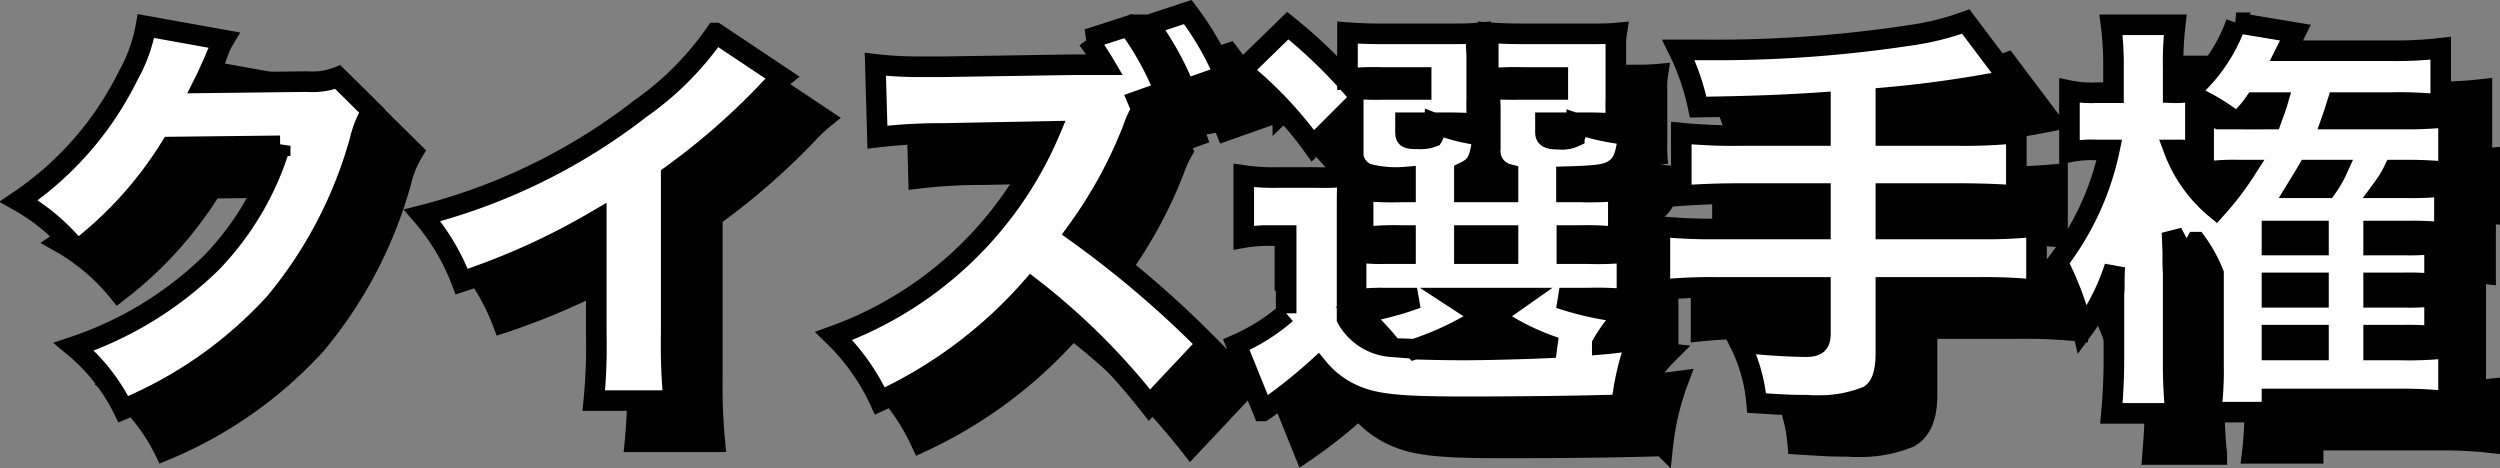
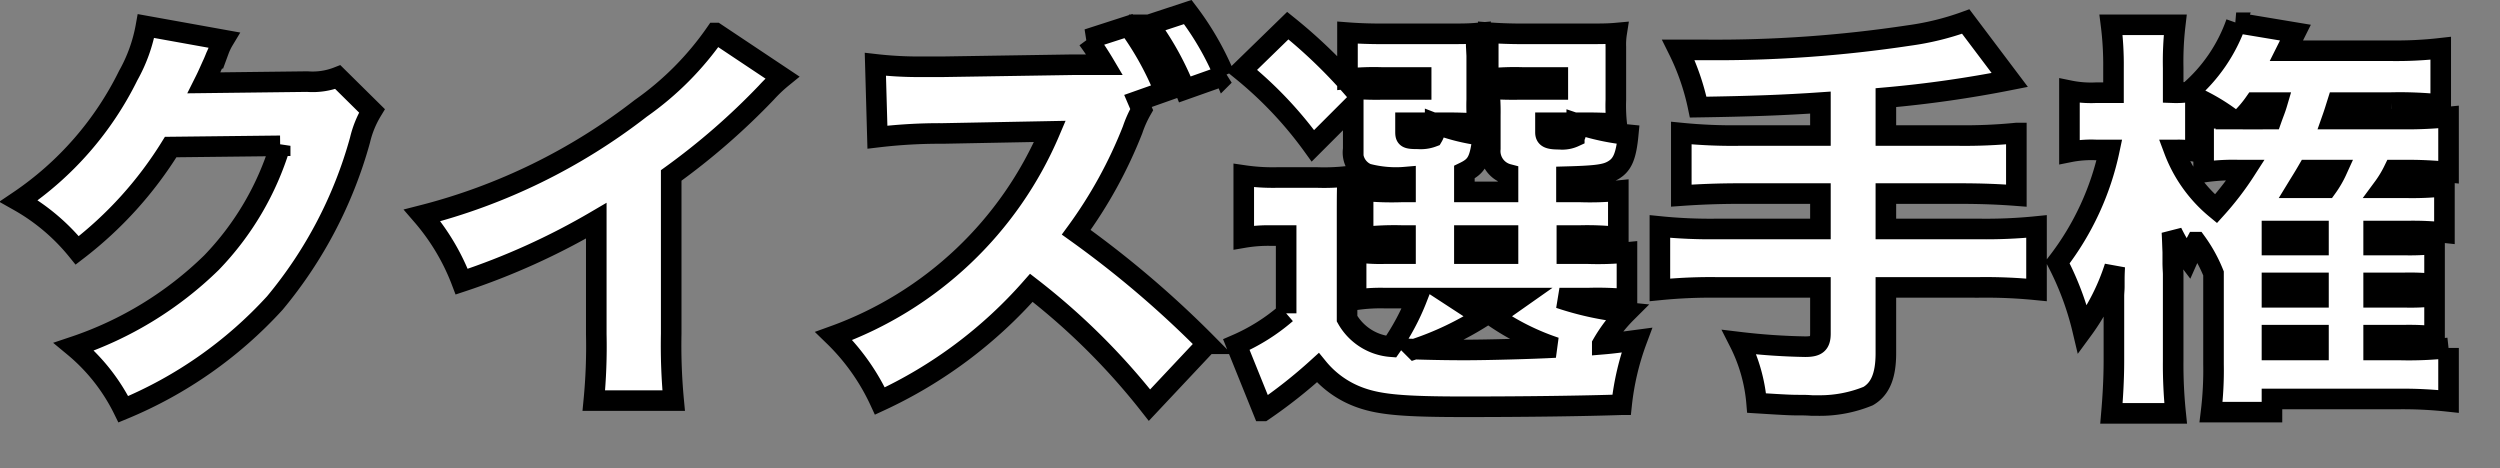
<svg xmlns="http://www.w3.org/2000/svg" width="121.473" height="22.744" viewBox="0 0 121.473 22.744">
  <rect x="0" y="0" width="121.473" height="22.744" fill="#808080" stroke="none" />
  <g id="menu_ev-03" transform="translate(-746.207 -404.815)">
-     <path id="パス_130575" data-name="パス 130575" d="M7.3-16.92a7.631,7.631,0,0,1-.86,2.4,15.736,15.736,0,0,1-5.32,6.1,9.922,9.922,0,0,1,2.84,2.4A18.762,18.762,0,0,0,8.5-11.04l5.32-.06a14.049,14.049,0,0,1-3.34,5.68A17.52,17.52,0,0,1,3.8-1.34,9.244,9.244,0,0,1,6.2,1.7a20.653,20.653,0,0,0,7.36-5.16,21.146,21.146,0,0,0,4.14-7.92,4.909,4.909,0,0,1,.58-1.42l-1.66-1.64a3.341,3.341,0,0,1-1.48.22l-5.02.06c.14-.28.14-.28.4-.86q.06-.12.18-.42c.06-.12.1-.24.14-.3a2.94,2.94,0,0,1,.24-.5Zm27.68.34a14.675,14.675,0,0,1-3.64,3.66,28.978,28.978,0,0,1-10.62,5.2A10.739,10.739,0,0,1,22.64-4.5a34.043,34.043,0,0,0,6.54-2.96v5.52a27.174,27.174,0,0,1-.12,3.22h3.88a28.583,28.583,0,0,1-.12-3.24v-7.7a33.524,33.524,0,0,0,4.62-4.02,7.157,7.157,0,0,1,.78-.74Zm17.36,1.54-6.38.1H44.84a18.48,18.48,0,0,1-2.1-.12l.1,3.54a25.583,25.583,0,0,1,3.18-.18l5.2-.1a18.084,18.084,0,0,1-10.5,9.94A10.581,10.581,0,0,1,42.96,1.3a22.209,22.209,0,0,0,7.36-5.5,32.9,32.9,0,0,1,5.74,5.7l2.8-2.98A49.4,49.4,0,0,0,52.5-6.9a22.115,22.115,0,0,0,2.74-4.98,5.485,5.485,0,0,1,.44-.98l-.18-.42,1.3-.46a14.777,14.777,0,0,0-1.76-3.18l-1.98.64a14.8,14.8,0,0,1,.82,1.24Zm3.7-1.94a14.271,14.271,0,0,1,1.74,3.14l1.92-.68a14.064,14.064,0,0,0-1.78-3.08Zm9.62,9.6c0-1.46,0-1.66.04-2.24a10.082,10.082,0,0,1-1.5.06H62.28a9.719,9.719,0,0,1-1.64-.1v3.02a7.032,7.032,0,0,1,1.24-.1h.82v3.78a9.42,9.42,0,0,1-2.42,1.52l1.3,3.22a24.22,24.22,0,0,0,2.66-2.1,4.684,4.684,0,0,0,2.08,1.46c.96.34,2.12.44,5.06.44,3.02,0,5.86-.04,7.62-.1a12.878,12.878,0,0,1,.74-3.14c-.9.12-1.2.16-1.68.2A7.345,7.345,0,0,1,79.24-3a14.829,14.829,0,0,1-3.26-.7h1.38a15.127,15.127,0,0,1,1.9.06V-5.92a14.432,14.432,0,0,1-1.9.06H76.34v-.88h.64a13.448,13.448,0,0,1,1.86.08V-8.92a13.727,13.727,0,0,1-1.86.06h-.66V-9.6c1.46-.04,1.92-.1,2.28-.32.44-.26.62-.68.72-1.72a11.359,11.359,0,0,1-2.5-.54v.24c-.06.34-.06.34-.12.4a1.394,1.394,0,0,1-.72.12c-.54,0-.68-.08-.68-.34v-.46h2.12c.46,0,.86.02,1.34.04a8.282,8.282,0,0,1-.04-1.16V-15.9a3.553,3.553,0,0,1,.04-.68c-.44.04-.74.04-1.78.04H74.24c-.64,0-1.2-.02-1.72-.06v2.24a12.3,12.3,0,0,1,1.68-.06h1.7v.58H74.08a15.1,15.1,0,0,1-1.52-.04,9.872,9.872,0,0,1,.06,1.3v1.62a1.16,1.16,0,0,0,.86,1.24v.86H71.36v-.96c.62-.3.76-.58.9-1.78a9.611,9.611,0,0,1-2.32-.58v.12a.88.88,0,0,1-.12.52,1.633,1.633,0,0,1-.7.1c-.56,0-.62-.04-.62-.34v-.44h2.16c.46,0,.86.02,1.34.04a8.442,8.442,0,0,1-.04-1.16v-2.14l-.02-.4a2.26,2.26,0,0,1,.06-.7c-.44.04-.74.04-1.78.04H67.4c-.64,0-1.2-.02-1.72-.06v2.24a12.3,12.3,0,0,1,1.68-.06h1.9v.58H67.42a14,14,0,0,1-1.46-.04,24.786,24.786,0,0,0-3.18-3.06l-2.24,2.18A19.025,19.025,0,0,1,64-11.1l1.96-1.96v2.12a1.113,1.113,0,0,0,.68,1.2,5.441,5.441,0,0,0,1.86.16v.72h-.18a13.908,13.908,0,0,1-1.88-.06v2.26a13.415,13.415,0,0,1,1.88-.08h.18v.88H67.48a8.047,8.047,0,0,1-1.38-.08v2.32a8.43,8.43,0,0,1,1.42-.08h1.54a16,16,0,0,1-2.82.74A11.292,11.292,0,0,1,67.8-1.34,2.692,2.692,0,0,1,65.66-2.7ZM70.88-3.7h3.18l-1.28.9a11.919,11.919,0,0,0,3,1.5c-1.08.06-3.32.12-4.4.12-.9,0-1.8-.02-2.44-.04A14.861,14.861,0,0,0,72.26-2.8Zm.48-3.04h2.12v.88H71.36Zm17.3-4.86h-3.9a25.136,25.136,0,0,1-2.86-.12v3.04c.84-.06,1.78-.1,2.86-.1h3.9v1.72H83.64a24.262,24.262,0,0,1-2.78-.12V-4.1a25,25,0,0,1,2.78-.12h5.02v2.24c0,.5-.18.64-.74.64a31.359,31.359,0,0,1-3.2-.22,8,8,0,0,1,.84,2.96c1.6.1,1.7.1,2.22.1.24,0,.46.02.48.02h.3a6.2,6.2,0,0,0,2.42-.46c.58-.34.86-.98.86-2.08v-3.2h4.52a24.9,24.9,0,0,1,2.8.12V-7.18a24.418,24.418,0,0,1-2.8.12H91.84V-8.78h3.52c1.2,0,2.04.04,2.82.1v-3.04a25.379,25.379,0,0,1-2.86.12H91.84v-1.84a56.556,56.556,0,0,0,6.02-.86l-2.14-2.84a13.259,13.259,0,0,1-2.76.68,62.709,62.709,0,0,1-9.86.7H81.76a11.473,11.473,0,0,1,.96,2.78c2.6-.04,4.2-.1,5.94-.22Zm19.1,7.04V-.48a16.8,16.8,0,0,1-.12,2.32h2.96V1.2h6.18a20.608,20.608,0,0,1,2.4.12v-2.6a17.563,17.563,0,0,1-2.38.1h-1.26V-1.9h1.5a12.106,12.106,0,0,1,1.46.06V-3.8a10.391,10.391,0,0,1-1.46.06h-1.5v-.7h1.48a11.385,11.385,0,0,1,1.48.06V-6.34a11.172,11.172,0,0,1-1.48.06h-1.48v-.68h1.72a14.184,14.184,0,0,1,1.72.08V-9.14a14.618,14.618,0,0,1-1.78.08H116a5.453,5.453,0,0,0,.52-.86h.56a19.1,19.1,0,0,1,2.1.1V-12.5a20.629,20.629,0,0,1-2.24.1h-3.42c.12-.34.14-.42.26-.8h2.62a18.844,18.844,0,0,1,2.4.1v-2.74a19,19,0,0,1-2.4.12h-5.1l.44-.88-2.88-.48a7.86,7.86,0,0,1-2.3,3.36,4.356,4.356,0,0,1-.76.04v-1.2a15.309,15.309,0,0,1,.1-2.1h-3.12a15.462,15.462,0,0,1,.12,2.1v1.2h-.86a5.193,5.193,0,0,1-1.28-.1v2.98a5.394,5.394,0,0,1,1.28-.1h.66a13.49,13.49,0,0,1-2.52,5.46,14.224,14.224,0,0,1,1.22,3.28,10.638,10.638,0,0,0,1.56-3.06c-.02.4-.02.42-.02.96,0,.16-.02.3-.02.46V-.66c0,.96-.06,1.86-.12,2.56h3.12a23.144,23.144,0,0,1-.12-2.56v-4.2c0-.12-.02-.32-.02-.58v-.5c-.02-.48-.02-.58-.04-.96a7.543,7.543,0,0,0,.78,1.28c.16-.36.22-.46.4-.8a7.075,7.075,0,0,1,.84,1.52Zm1.56-5.36a14.361,14.361,0,0,1-1.44,1.88,6.8,6.8,0,0,1-2.04-2.86H106a4.115,4.115,0,0,1,.88.08v-2.64a9.5,9.5,0,0,1,1.78,1.06,9.946,9.946,0,0,1-1.38-.1v2.68a9.768,9.768,0,0,1,1.7-.1Zm4.44,0a4.964,4.964,0,0,1-.5.86h-1.44c.22-.36.3-.48.52-.86Zm-4.68-2.48a5.487,5.487,0,0,0,.68-.8h1.1c-.1.34-.16.46-.28.8Zm1.52,6.12v-.68h2.26v.68Zm0,1.84h2.26v.7H110.6Zm0,2.54h2.26v.72H110.6Z" transform="translate(748 425)" stroke="#000" stroke-width="1" />
-     <path id="パス_130574" data-name="パス 130574" d="M7.3-16.92a7.631,7.631,0,0,1-.86,2.4,15.736,15.736,0,0,1-5.32,6.1,9.922,9.922,0,0,1,2.84,2.4A18.762,18.762,0,0,0,8.5-11.04l5.32-.06a14.049,14.049,0,0,1-3.34,5.68A17.52,17.52,0,0,1,3.8-1.34,9.244,9.244,0,0,1,6.2,1.7a20.653,20.653,0,0,0,7.36-5.16,21.146,21.146,0,0,0,4.14-7.92,4.909,4.909,0,0,1,.58-1.42l-1.66-1.64a3.341,3.341,0,0,1-1.48.22l-5.02.06c.14-.28.14-.28.4-.86q.06-.12.18-.42c.06-.12.1-.24.14-.3a2.94,2.94,0,0,1,.24-.5Zm27.68.34a14.675,14.675,0,0,1-3.64,3.66,28.978,28.978,0,0,1-10.62,5.2A10.739,10.739,0,0,1,22.64-4.5a34.043,34.043,0,0,0,6.54-2.96v5.52a27.174,27.174,0,0,1-.12,3.22h3.88a28.583,28.583,0,0,1-.12-3.24v-7.7a33.524,33.524,0,0,0,4.62-4.02,7.157,7.157,0,0,1,.78-.74Zm17.36,1.54-6.38.1H44.84a18.48,18.48,0,0,1-2.1-.12l.1,3.54a25.583,25.583,0,0,1,3.18-.18l5.2-.1a18.084,18.084,0,0,1-10.5,9.94A10.581,10.581,0,0,1,42.96,1.3a22.209,22.209,0,0,0,7.36-5.5,32.9,32.9,0,0,1,5.74,5.7l2.8-2.98A49.4,49.4,0,0,0,52.5-6.9a22.115,22.115,0,0,0,2.74-4.98,5.485,5.485,0,0,1,.44-.98l-.18-.42,1.3-.46a14.777,14.777,0,0,0-1.76-3.18l-1.98.64a14.8,14.8,0,0,1,.82,1.24Zm3.7-1.94a14.271,14.271,0,0,1,1.74,3.14l1.92-.68a14.064,14.064,0,0,0-1.78-3.08Zm9.62,9.6c0-1.46,0-1.66.04-2.24a10.082,10.082,0,0,1-1.5.06H62.28a9.719,9.719,0,0,1-1.64-.1v3.02a7.032,7.032,0,0,1,1.24-.1h.82v3.78a9.42,9.42,0,0,1-2.42,1.52l1.3,3.22a24.22,24.22,0,0,0,2.66-2.1,4.684,4.684,0,0,0,2.08,1.46c.96.34,2.12.44,5.06.44,3.02,0,5.86-.04,7.62-.1a12.878,12.878,0,0,1,.74-3.14c-.9.12-1.2.16-1.68.2A7.345,7.345,0,0,1,79.24-3a14.829,14.829,0,0,1-3.26-.7h1.38a15.127,15.127,0,0,1,1.9.06V-5.92a14.432,14.432,0,0,1-1.9.06H76.34v-.88h.64a13.448,13.448,0,0,1,1.86.08V-8.92a13.727,13.727,0,0,1-1.86.06h-.66V-9.6c1.46-.04,1.92-.1,2.28-.32.44-.26.62-.68.72-1.72a11.359,11.359,0,0,1-2.5-.54v.24c-.06.34-.06.34-.12.4a1.394,1.394,0,0,1-.72.12c-.54,0-.68-.08-.68-.34v-.46h2.12c.46,0,.86.02,1.34.04a8.282,8.282,0,0,1-.04-1.16V-15.9a3.553,3.553,0,0,1,.04-.68c-.44.04-.74.04-1.78.04H74.24c-.64,0-1.2-.02-1.72-.06v2.24a12.3,12.3,0,0,1,1.68-.06h1.7v.58H74.08a15.1,15.1,0,0,1-1.52-.04,9.872,9.872,0,0,1,.06,1.3v1.62a1.16,1.16,0,0,0,.86,1.24v.86H71.36v-.96c.62-.3.76-.58.9-1.78a9.611,9.611,0,0,1-2.32-.58v.12a.88.88,0,0,1-.12.52,1.633,1.633,0,0,1-.7.1c-.56,0-.62-.04-.62-.34v-.44h2.16c.46,0,.86.02,1.34.04a8.442,8.442,0,0,1-.04-1.16v-2.14l-.02-.4a2.26,2.26,0,0,1,.06-.7c-.44.04-.74.04-1.78.04H67.4c-.64,0-1.2-.02-1.72-.06v2.24a12.3,12.3,0,0,1,1.68-.06h1.9v.58H67.42a14,14,0,0,1-1.46-.04,24.786,24.786,0,0,0-3.18-3.06l-2.24,2.18A19.025,19.025,0,0,1,64-11.1l1.96-1.96v2.12a1.113,1.113,0,0,0,.68,1.2,5.441,5.441,0,0,0,1.86.16v.72h-.18a13.908,13.908,0,0,1-1.88-.06v2.26a13.415,13.415,0,0,1,1.88-.08h.18v.88H67.48a8.047,8.047,0,0,1-1.38-.08v2.32a8.43,8.43,0,0,1,1.42-.08h1.54a16,16,0,0,1-2.82.74A11.292,11.292,0,0,1,67.8-1.34,2.692,2.692,0,0,1,65.66-2.7ZM70.88-3.7h3.18l-1.28.9a11.919,11.919,0,0,0,3,1.5c-1.08.06-3.32.12-4.4.12-.9,0-1.8-.02-2.44-.04A14.861,14.861,0,0,0,72.26-2.8Zm.48-3.04h2.12v.88H71.36Zm17.3-4.86h-3.9a25.136,25.136,0,0,1-2.86-.12v3.04c.84-.06,1.78-.1,2.86-.1h3.9v1.72H83.64a24.262,24.262,0,0,1-2.78-.12V-4.1a25,25,0,0,1,2.78-.12h5.02v2.24c0,.5-.18.64-.74.64a31.359,31.359,0,0,1-3.2-.22,8,8,0,0,1,.84,2.96c1.6.1,1.7.1,2.22.1.24,0,.46.02.48.02h.3a6.2,6.2,0,0,0,2.42-.46c.58-.34.86-.98.86-2.08v-3.2h4.52a24.9,24.9,0,0,1,2.8.12V-7.18a24.418,24.418,0,0,1-2.8.12H91.84V-8.78h3.52c1.2,0,2.04.04,2.82.1v-3.04a25.379,25.379,0,0,1-2.86.12H91.84v-1.84a56.556,56.556,0,0,0,6.02-.86l-2.14-2.84a13.259,13.259,0,0,1-2.76.68,62.709,62.709,0,0,1-9.86.7H81.76a11.473,11.473,0,0,1,.96,2.78c2.6-.04,4.2-.1,5.94-.22Zm19.1,7.04V-.48a16.8,16.8,0,0,1-.12,2.32h2.96V1.2h6.18a20.608,20.608,0,0,1,2.4.12v-2.6a17.563,17.563,0,0,1-2.38.1h-1.26V-1.9h1.5a12.106,12.106,0,0,1,1.46.06V-3.8a10.391,10.391,0,0,1-1.46.06h-1.5v-.7h1.48a11.385,11.385,0,0,1,1.48.06V-6.34a11.172,11.172,0,0,1-1.48.06h-1.48v-.68h1.72a14.184,14.184,0,0,1,1.72.08V-9.14a14.618,14.618,0,0,1-1.78.08H116a5.453,5.453,0,0,0,.52-.86h.56a19.1,19.1,0,0,1,2.1.1V-12.5a20.629,20.629,0,0,1-2.24.1h-3.42c.12-.34.14-.42.26-.8h2.62a18.844,18.844,0,0,1,2.4.1v-2.74a19,19,0,0,1-2.4.12h-5.1l.44-.88-2.88-.48a7.86,7.86,0,0,1-2.3,3.36,4.356,4.356,0,0,1-.76.04v-1.2a15.309,15.309,0,0,1,.1-2.1h-3.12a15.462,15.462,0,0,1,.12,2.1v1.2h-.86a5.193,5.193,0,0,1-1.28-.1v2.98a5.394,5.394,0,0,1,1.28-.1h.66a13.49,13.49,0,0,1-2.52,5.46,14.224,14.224,0,0,1,1.22,3.28,10.638,10.638,0,0,0,1.56-3.06c-.02.4-.02.42-.02.96,0,.16-.02.3-.02.46V-.66c0,.96-.06,1.86-.12,2.56h3.12a23.144,23.144,0,0,1-.12-2.56v-4.2c0-.12-.02-.32-.02-.58v-.5c-.02-.48-.02-.58-.04-.96a7.543,7.543,0,0,0,.78,1.28c.16-.36.22-.46.4-.8a7.075,7.075,0,0,1,.84,1.52Zm1.56-5.36a14.361,14.361,0,0,1-1.44,1.88,6.8,6.8,0,0,1-2.04-2.86H106a4.115,4.115,0,0,1,.88.08v-2.64a9.5,9.5,0,0,1,1.78,1.06,9.946,9.946,0,0,1-1.38-.1v2.68a9.768,9.768,0,0,1,1.7-.1Zm4.44,0a4.964,4.964,0,0,1-.5.86h-1.44c.22-.36.3-.48.52-.86Zm-4.68-2.48a5.487,5.487,0,0,0,.68-.8h1.1c-.1.34-.16.46-.28.8Zm1.52,6.12v-.68h2.26v.68Zm0,1.84h2.26v.7H110.6Zm0,2.54h2.26v.72H110.6Z" transform="translate(746 423)" fill="#fff" stroke="#000" stroke-width="1" />
+     <path id="パス_130574" data-name="パス 130574" d="M7.3-16.92a7.631,7.631,0,0,1-.86,2.4,15.736,15.736,0,0,1-5.32,6.1,9.922,9.922,0,0,1,2.84,2.4A18.762,18.762,0,0,0,8.5-11.04l5.32-.06a14.049,14.049,0,0,1-3.34,5.68A17.52,17.52,0,0,1,3.8-1.34,9.244,9.244,0,0,1,6.2,1.7a20.653,20.653,0,0,0,7.36-5.16,21.146,21.146,0,0,0,4.14-7.92,4.909,4.909,0,0,1,.58-1.42l-1.66-1.64a3.341,3.341,0,0,1-1.48.22l-5.02.06c.14-.28.14-.28.4-.86q.06-.12.18-.42c.06-.12.1-.24.14-.3a2.94,2.94,0,0,1,.24-.5Zm27.68.34a14.675,14.675,0,0,1-3.64,3.66,28.978,28.978,0,0,1-10.62,5.2A10.739,10.739,0,0,1,22.64-4.5a34.043,34.043,0,0,0,6.54-2.96v5.52a27.174,27.174,0,0,1-.12,3.22h3.88a28.583,28.583,0,0,1-.12-3.24v-7.7a33.524,33.524,0,0,0,4.62-4.02,7.157,7.157,0,0,1,.78-.74Zm17.36,1.54-6.38.1H44.84a18.48,18.48,0,0,1-2.1-.12l.1,3.54a25.583,25.583,0,0,1,3.18-.18l5.2-.1a18.084,18.084,0,0,1-10.5,9.94A10.581,10.581,0,0,1,42.96,1.3a22.209,22.209,0,0,0,7.36-5.5,32.9,32.9,0,0,1,5.74,5.7l2.8-2.98A49.4,49.4,0,0,0,52.5-6.9a22.115,22.115,0,0,0,2.74-4.98,5.485,5.485,0,0,1,.44-.98l-.18-.42,1.3-.46a14.777,14.777,0,0,0-1.76-3.18l-1.98.64a14.8,14.8,0,0,1,.82,1.24Zm3.7-1.94a14.271,14.271,0,0,1,1.74,3.14l1.92-.68a14.064,14.064,0,0,0-1.78-3.08Zm9.62,9.6c0-1.46,0-1.66.04-2.24a10.082,10.082,0,0,1-1.5.06H62.28a9.719,9.719,0,0,1-1.64-.1v3.02a7.032,7.032,0,0,1,1.24-.1h.82v3.78a9.42,9.42,0,0,1-2.42,1.52l1.3,3.22a24.22,24.22,0,0,0,2.66-2.1,4.684,4.684,0,0,0,2.08,1.46c.96.34,2.12.44,5.06.44,3.02,0,5.86-.04,7.62-.1a12.878,12.878,0,0,1,.74-3.14c-.9.12-1.2.16-1.68.2A7.345,7.345,0,0,1,79.24-3a14.829,14.829,0,0,1-3.26-.7h1.38a15.127,15.127,0,0,1,1.9.06V-5.92a14.432,14.432,0,0,1-1.9.06H76.34v-.88h.64a13.448,13.448,0,0,1,1.86.08V-8.92a13.727,13.727,0,0,1-1.86.06h-.66V-9.6c1.46-.04,1.92-.1,2.28-.32.44-.26.62-.68.72-1.72a11.359,11.359,0,0,1-2.5-.54v.24c-.06.34-.06.34-.12.4a1.394,1.394,0,0,1-.72.12c-.54,0-.68-.08-.68-.34v-.46h2.12c.46,0,.86.02,1.34.04a8.282,8.282,0,0,1-.04-1.16V-15.9a3.553,3.553,0,0,1,.04-.68c-.44.04-.74.04-1.78.04H74.24c-.64,0-1.2-.02-1.72-.06v2.24a12.3,12.3,0,0,1,1.68-.06h1.7v.58H74.08a15.1,15.1,0,0,1-1.52-.04,9.872,9.872,0,0,1,.06,1.3v1.62a1.16,1.16,0,0,0,.86,1.24v.86H71.36v-.96c.62-.3.76-.58.9-1.78a9.611,9.611,0,0,1-2.32-.58v.12a.88.88,0,0,1-.12.52,1.633,1.633,0,0,1-.7.1c-.56,0-.62-.04-.62-.34v-.44h2.16c.46,0,.86.02,1.34.04a8.442,8.442,0,0,1-.04-1.16v-2.14l-.02-.4a2.26,2.26,0,0,1,.06-.7c-.44.04-.74.04-1.78.04H67.4c-.64,0-1.2-.02-1.72-.06v2.24a12.3,12.3,0,0,1,1.68-.06h1.9v.58H67.42a14,14,0,0,1-1.46-.04,24.786,24.786,0,0,0-3.18-3.06l-2.24,2.18A19.025,19.025,0,0,1,64-11.1l1.96-1.96v2.12a1.113,1.113,0,0,0,.68,1.2,5.441,5.441,0,0,0,1.86.16v.72h-.18a13.908,13.908,0,0,1-1.88-.06v2.26a13.415,13.415,0,0,1,1.88-.08h.18v.88H67.48a8.047,8.047,0,0,1-1.38-.08v2.32a8.43,8.43,0,0,1,1.42-.08h1.54A11.292,11.292,0,0,1,67.8-1.34,2.692,2.692,0,0,1,65.66-2.7ZM70.88-3.7h3.18l-1.28.9a11.919,11.919,0,0,0,3,1.5c-1.08.06-3.32.12-4.4.12-.9,0-1.8-.02-2.44-.04A14.861,14.861,0,0,0,72.26-2.8Zm.48-3.04h2.12v.88H71.36Zm17.3-4.86h-3.9a25.136,25.136,0,0,1-2.86-.12v3.04c.84-.06,1.78-.1,2.86-.1h3.9v1.72H83.64a24.262,24.262,0,0,1-2.78-.12V-4.1a25,25,0,0,1,2.78-.12h5.02v2.24c0,.5-.18.64-.74.64a31.359,31.359,0,0,1-3.2-.22,8,8,0,0,1,.84,2.96c1.6.1,1.7.1,2.22.1.24,0,.46.02.48.02h.3a6.2,6.2,0,0,0,2.42-.46c.58-.34.86-.98.86-2.08v-3.2h4.52a24.9,24.9,0,0,1,2.8.12V-7.18a24.418,24.418,0,0,1-2.8.12H91.84V-8.78h3.52c1.2,0,2.04.04,2.82.1v-3.04a25.379,25.379,0,0,1-2.86.12H91.84v-1.84a56.556,56.556,0,0,0,6.02-.86l-2.14-2.84a13.259,13.259,0,0,1-2.76.68,62.709,62.709,0,0,1-9.86.7H81.76a11.473,11.473,0,0,1,.96,2.78c2.6-.04,4.2-.1,5.94-.22Zm19.1,7.04V-.48a16.8,16.8,0,0,1-.12,2.32h2.96V1.2h6.18a20.608,20.608,0,0,1,2.4.12v-2.6a17.563,17.563,0,0,1-2.38.1h-1.26V-1.9h1.5a12.106,12.106,0,0,1,1.46.06V-3.8a10.391,10.391,0,0,1-1.46.06h-1.5v-.7h1.48a11.385,11.385,0,0,1,1.48.06V-6.34a11.172,11.172,0,0,1-1.48.06h-1.48v-.68h1.72a14.184,14.184,0,0,1,1.72.08V-9.14a14.618,14.618,0,0,1-1.78.08H116a5.453,5.453,0,0,0,.52-.86h.56a19.1,19.1,0,0,1,2.1.1V-12.5a20.629,20.629,0,0,1-2.24.1h-3.42c.12-.34.14-.42.26-.8h2.62a18.844,18.844,0,0,1,2.4.1v-2.74a19,19,0,0,1-2.4.12h-5.1l.44-.88-2.88-.48a7.86,7.86,0,0,1-2.3,3.36,4.356,4.356,0,0,1-.76.04v-1.2a15.309,15.309,0,0,1,.1-2.1h-3.12a15.462,15.462,0,0,1,.12,2.1v1.2h-.86a5.193,5.193,0,0,1-1.28-.1v2.98a5.394,5.394,0,0,1,1.28-.1h.66a13.49,13.49,0,0,1-2.52,5.46,14.224,14.224,0,0,1,1.22,3.28,10.638,10.638,0,0,0,1.56-3.06c-.02.4-.02.42-.02.96,0,.16-.02.3-.02.46V-.66c0,.96-.06,1.86-.12,2.56h3.12a23.144,23.144,0,0,1-.12-2.56v-4.2c0-.12-.02-.32-.02-.58v-.5c-.02-.48-.02-.58-.04-.96a7.543,7.543,0,0,0,.78,1.28c.16-.36.22-.46.4-.8a7.075,7.075,0,0,1,.84,1.52Zm1.56-5.36a14.361,14.361,0,0,1-1.44,1.88,6.8,6.8,0,0,1-2.04-2.86H106a4.115,4.115,0,0,1,.88.08v-2.64a9.5,9.5,0,0,1,1.78,1.06,9.946,9.946,0,0,1-1.38-.1v2.68a9.768,9.768,0,0,1,1.7-.1Zm4.44,0a4.964,4.964,0,0,1-.5.86h-1.44c.22-.36.3-.48.52-.86Zm-4.68-2.48a5.487,5.487,0,0,0,.68-.8h1.1c-.1.34-.16.46-.28.8Zm1.52,6.12v-.68h2.26v.68Zm0,1.84h2.26v.7H110.6Zm0,2.54h2.26v.72H110.6Z" transform="translate(746 423)" fill="#fff" stroke="#000" stroke-width="1" />
  </g>
</svg>